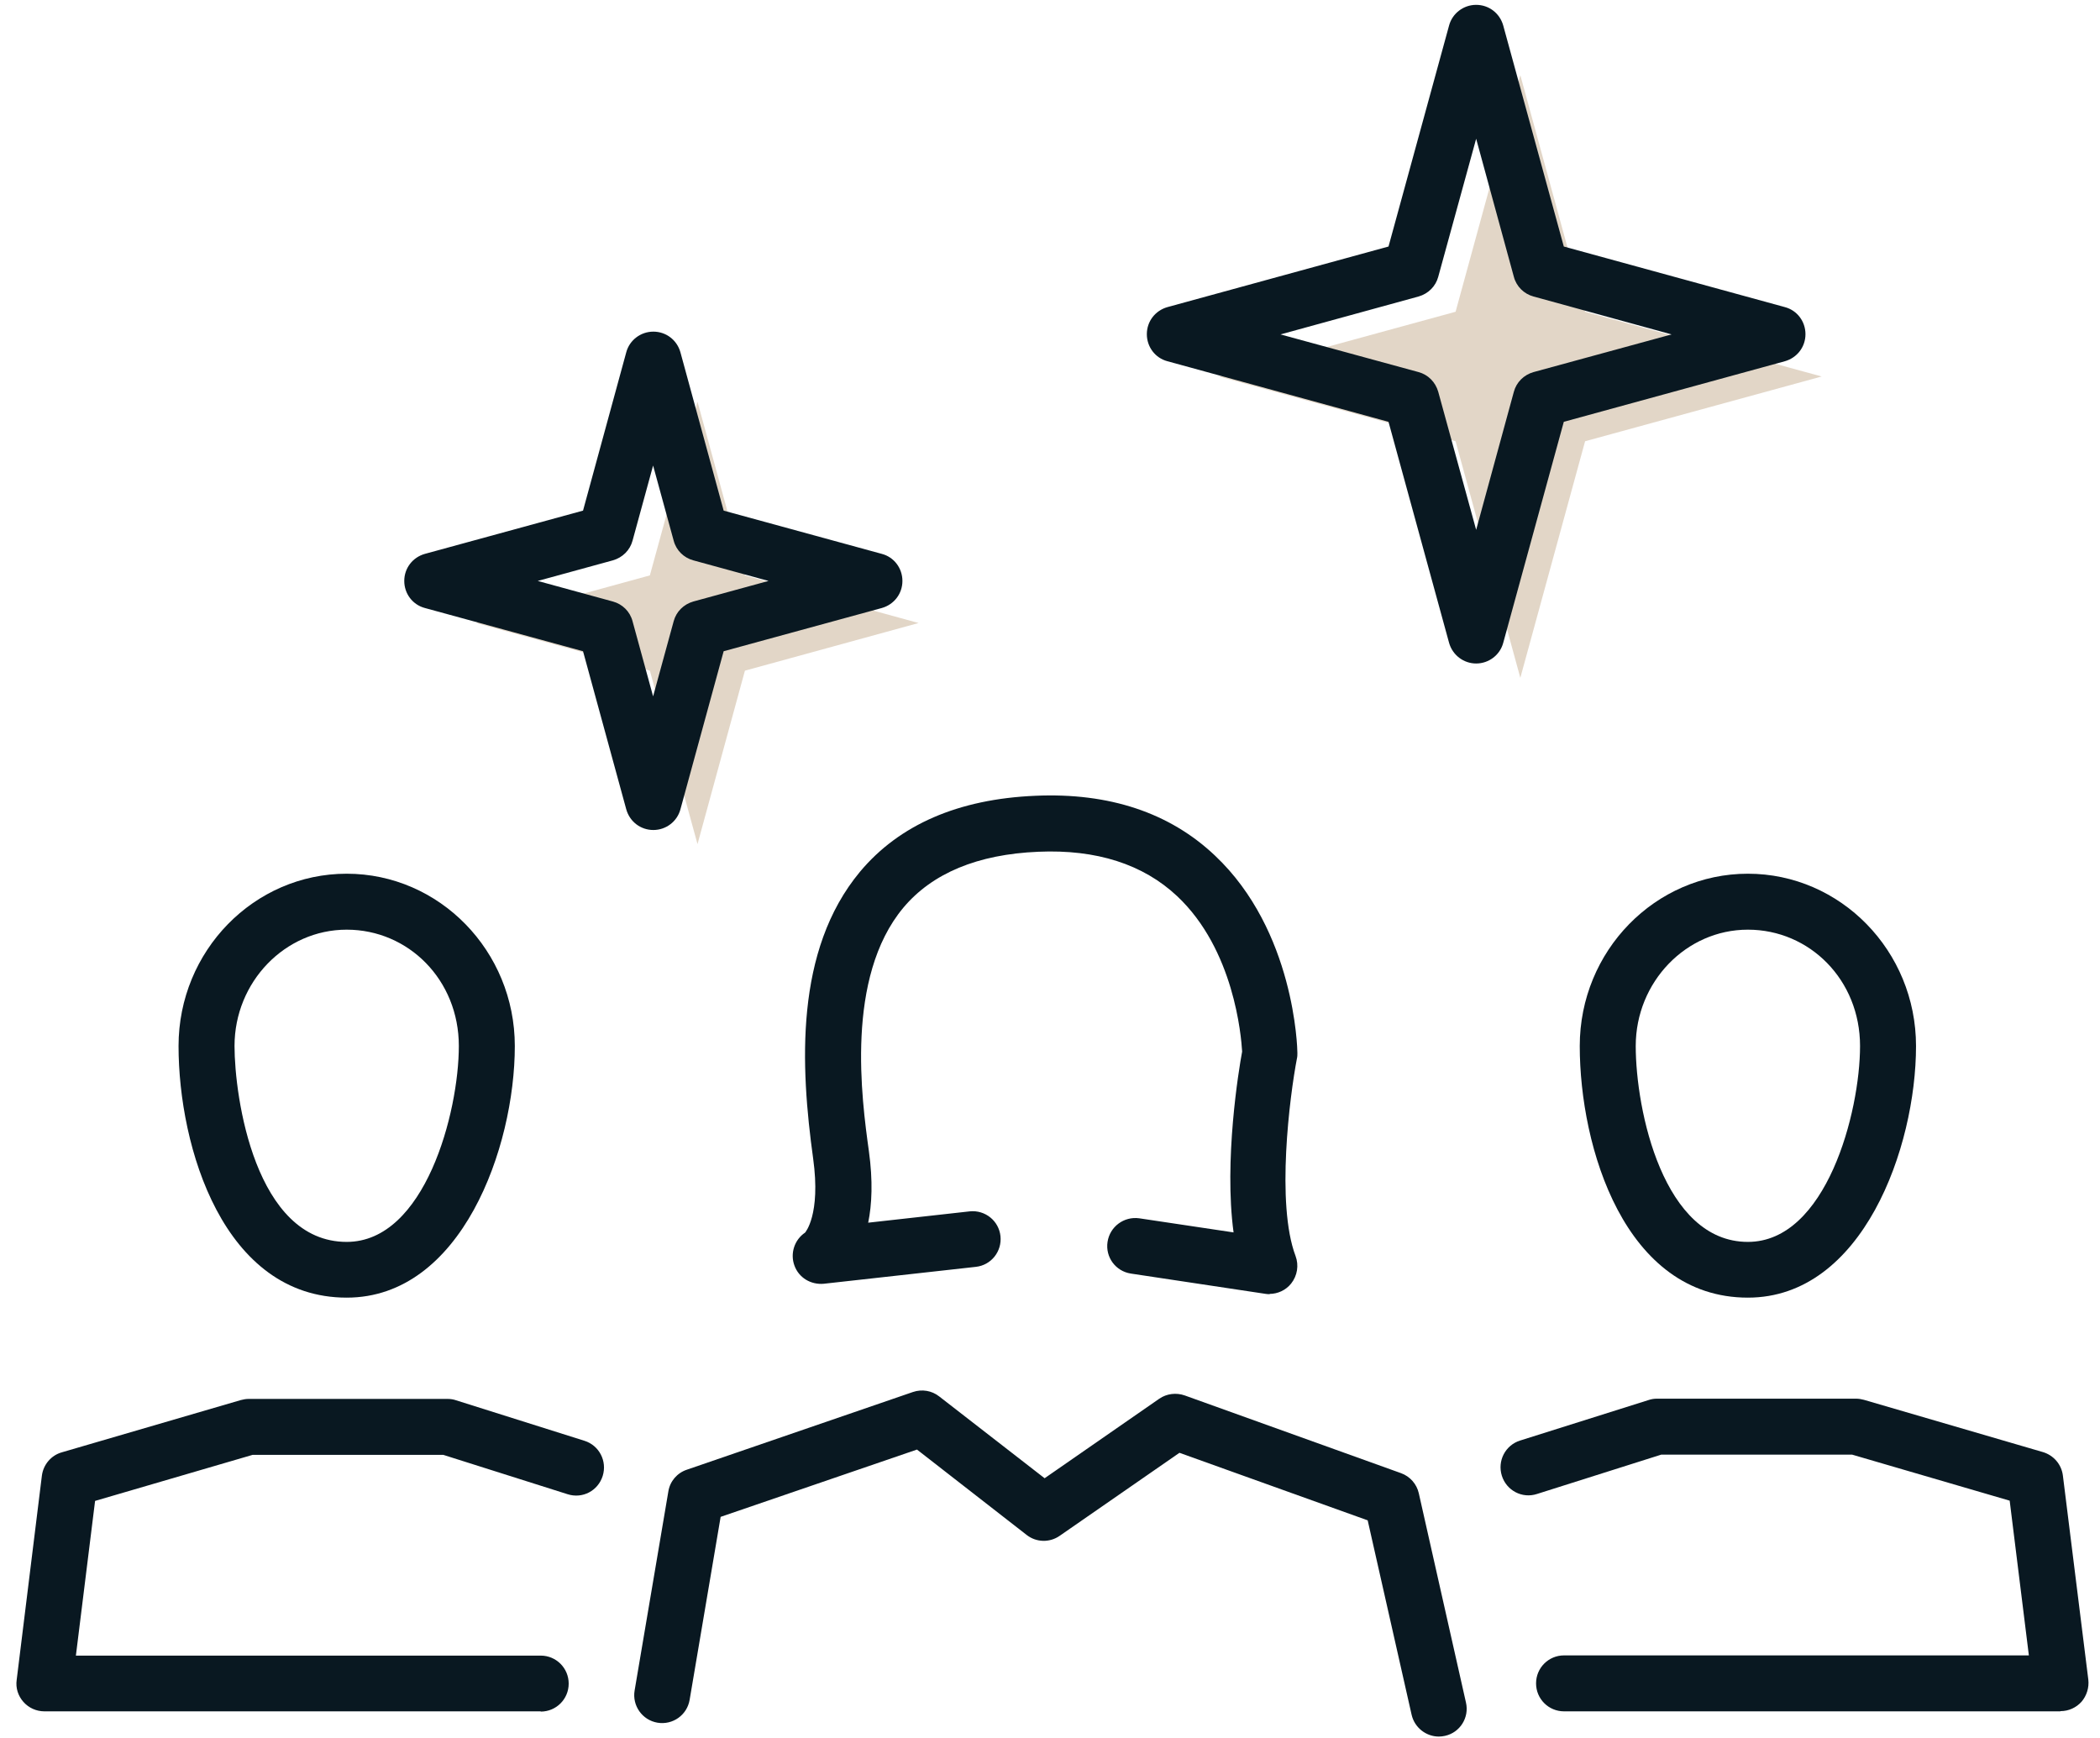
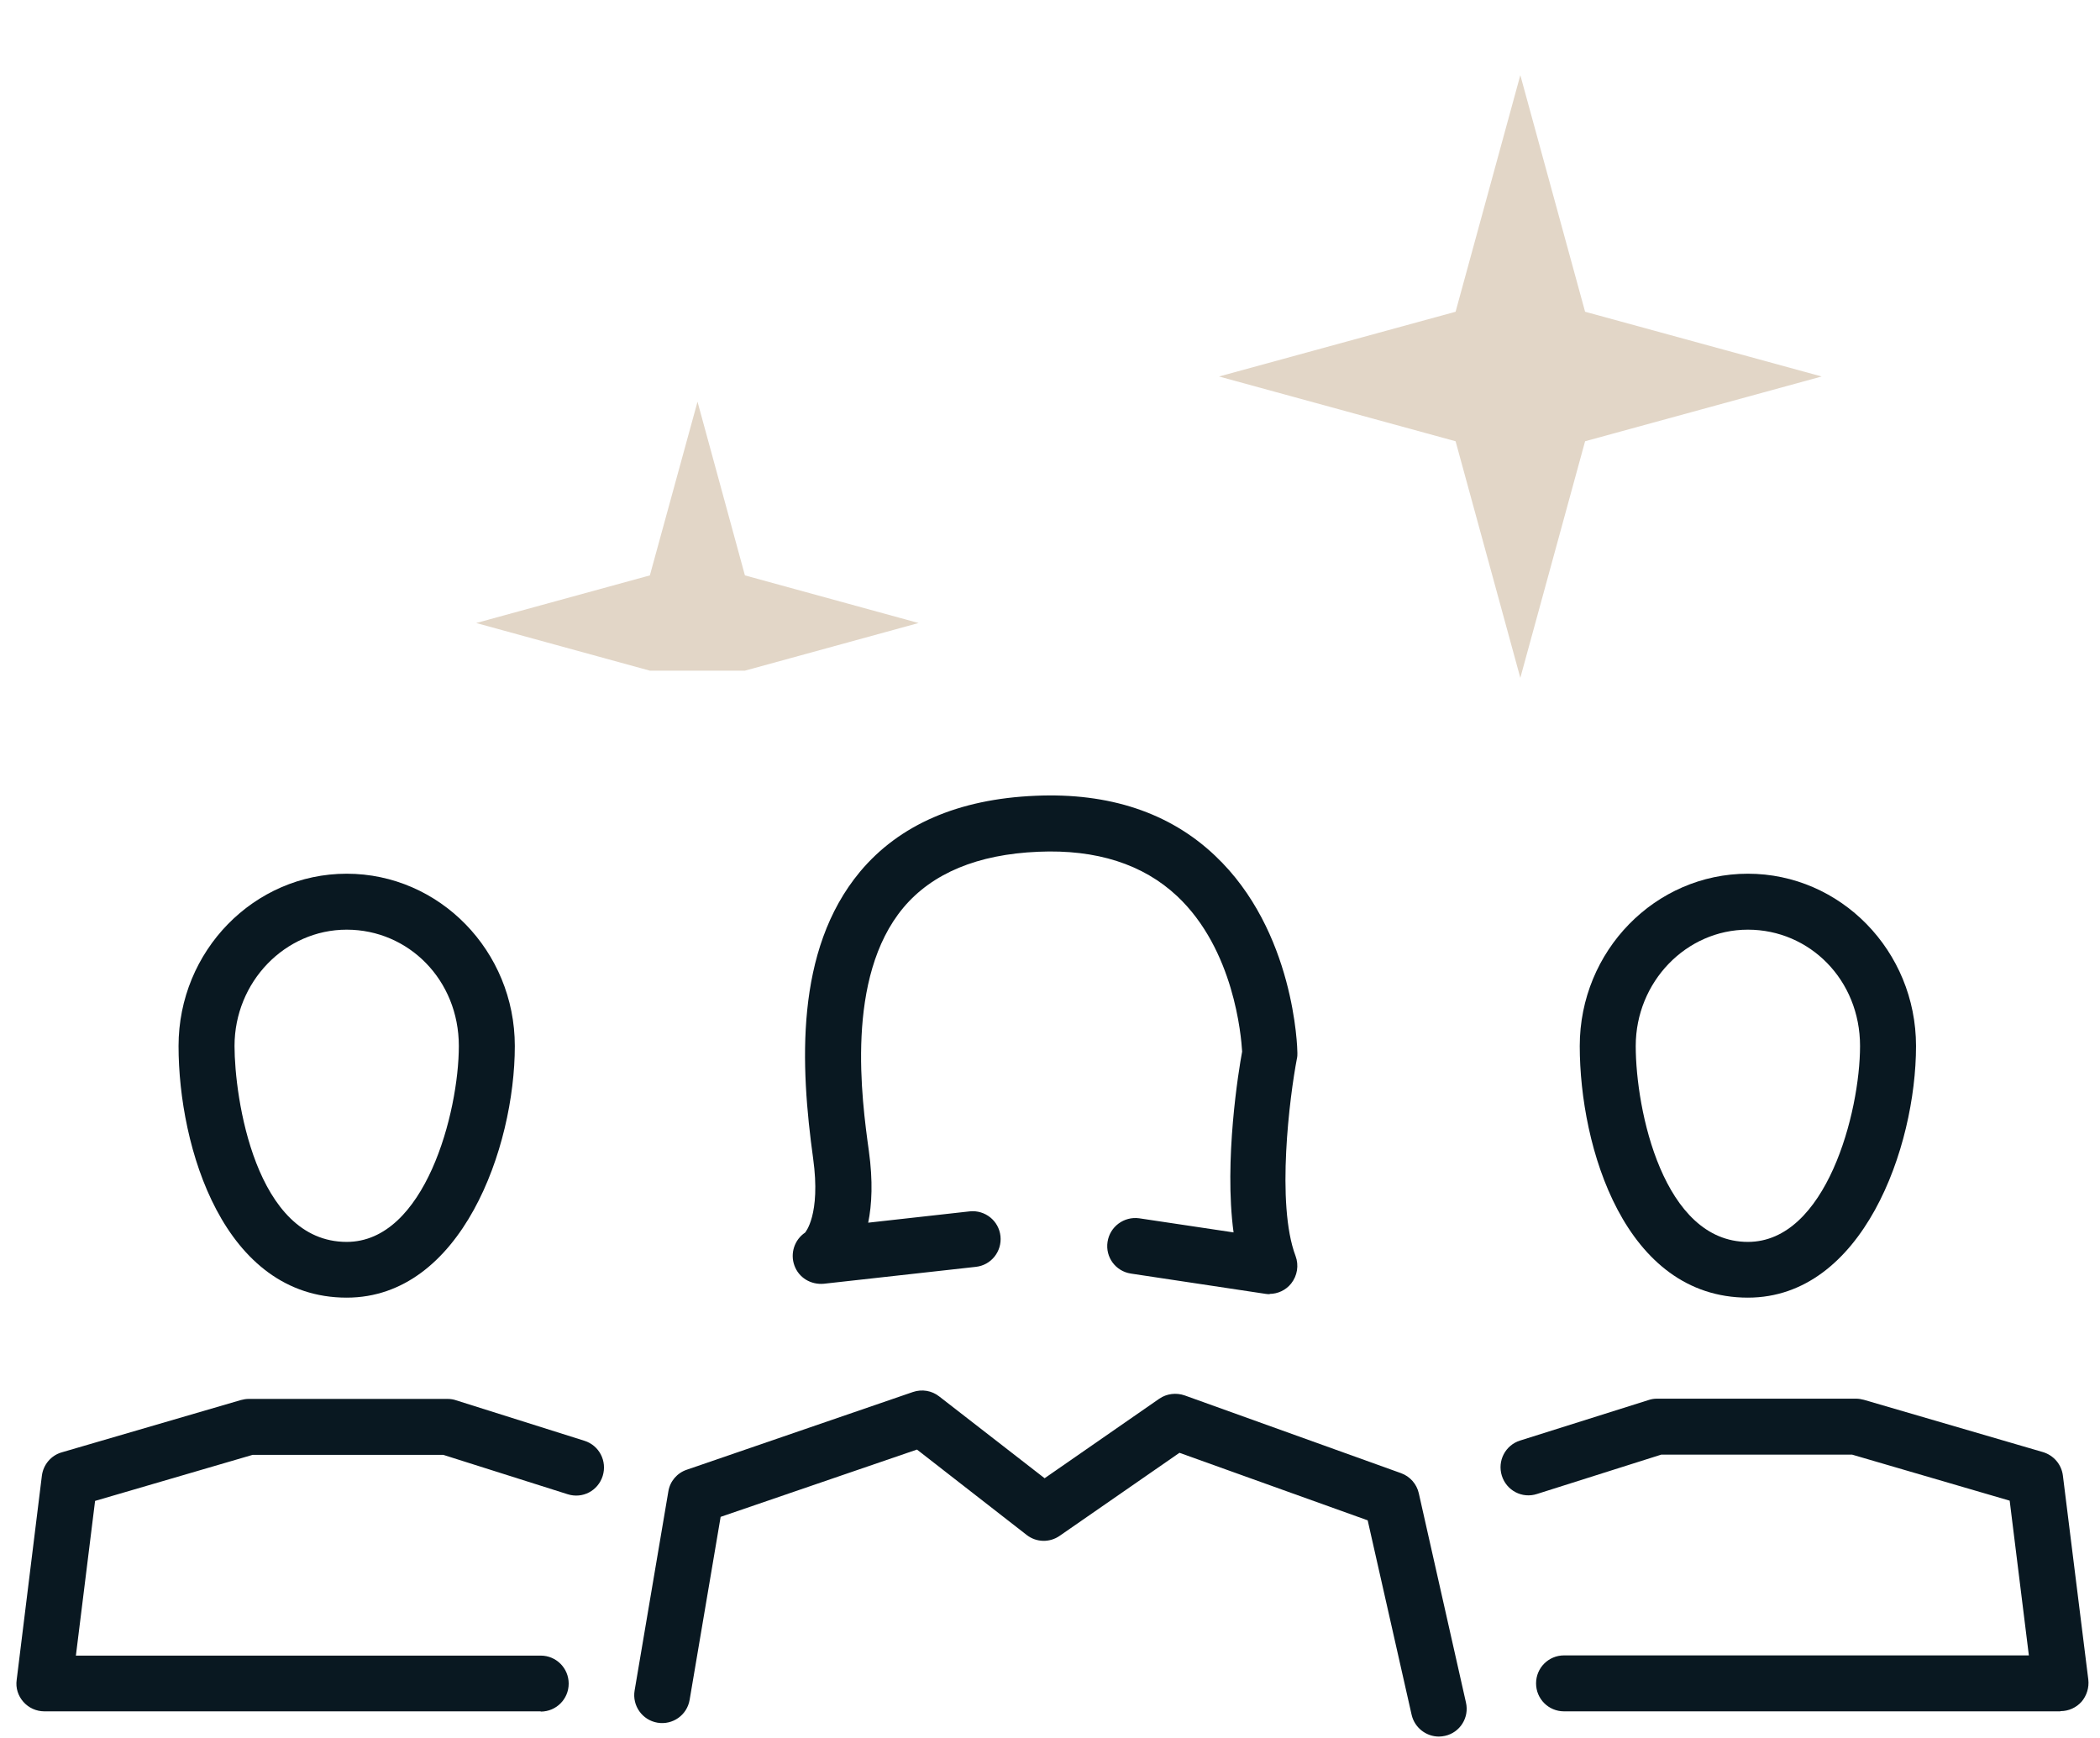
<svg xmlns="http://www.w3.org/2000/svg" width="87" height="72" viewBox="0 0 87 72" fill="none">
  <path d="M62.985 3.114L65.668 12.915L75.469 15.597L65.668 18.28L62.985 28.081L60.303 18.28L50.502 15.597L60.303 12.915L62.985 3.114Z" fill="#E2D6C7" />
-   <path d="M28.897 16.642L30.861 23.837L38.056 25.81L30.861 27.784L28.897 34.97L26.923 27.784L19.728 25.81L26.923 23.837L28.897 16.642Z" fill="#E2D6C7" />
+   <path d="M28.897 16.642L30.861 23.837L38.056 25.81L30.861 27.784L26.923 27.784L19.728 25.81L26.923 23.837L28.897 16.642Z" fill="#E2D6C7" />
  <path d="M22.401 70.897H1.841C1.505 70.897 1.189 70.754 0.969 70.505C0.749 70.255 0.643 69.93 0.691 69.594L1.735 61.135C1.793 60.675 2.119 60.292 2.559 60.167L9.975 58.002C10.08 57.973 10.195 57.954 10.301 57.954H18.55C18.665 57.954 18.789 57.973 18.895 58.011L24.212 59.688C24.825 59.88 25.16 60.531 24.969 61.144C24.777 61.757 24.135 62.102 23.512 61.901L18.367 60.272H10.463L3.939 62.179L3.144 68.588H22.401C23.043 68.588 23.56 69.106 23.56 69.748C23.56 70.39 23.043 70.907 22.401 70.907V70.897Z" fill="#091821" />
  <path d="M85.356 70.897H64.796C64.154 70.897 63.637 70.38 63.637 69.738C63.637 69.096 64.154 68.579 64.796 68.579H84.053L83.258 62.169L76.734 60.263H68.82L63.675 61.892C63.062 62.093 62.41 61.748 62.219 61.135C62.027 60.521 62.363 59.87 62.976 59.678L68.293 58.002C68.408 57.963 68.523 57.944 68.638 57.944H76.897C77.002 57.944 77.117 57.963 77.222 57.992L84.638 60.157C85.079 60.291 85.404 60.665 85.462 61.125L86.516 69.585C86.554 69.911 86.449 70.246 86.238 70.495C86.017 70.744 85.701 70.888 85.366 70.888L85.356 70.897Z" fill="#091821" />
  <path d="M72.412 53.758C67.306 53.758 65.447 47.52 65.447 43.334C65.447 39.396 68.571 36.196 72.412 36.196C76.254 36.196 79.378 39.396 79.378 43.334C79.378 47.54 77.165 53.758 72.412 53.758ZM72.412 38.514C69.854 38.514 67.766 40.68 67.766 43.334C67.766 45.987 68.906 51.449 72.412 51.449C75.66 51.449 77.059 46.074 77.059 43.334C77.059 40.593 74.971 38.514 72.412 38.514Z" fill="#091821" />
  <path d="M14.363 53.758C9.256 53.758 7.397 47.52 7.397 43.334C7.397 39.396 10.521 36.196 14.363 36.196C18.204 36.196 21.328 39.396 21.328 43.334C21.328 47.54 19.115 53.758 14.363 53.758ZM14.363 38.514C11.805 38.514 9.716 40.68 9.716 43.334C9.716 45.441 10.569 51.449 14.363 51.449C17.61 51.449 19.009 46.074 19.009 43.334C19.009 40.593 16.921 38.514 14.363 38.514Z" fill="#091821" />
  <path d="M59.612 71.942C59.086 71.942 58.606 71.578 58.482 71.041L56.661 62.984L48.863 60.186L43.9 63.626C43.488 63.913 42.932 63.904 42.53 63.587L37.989 60.052L29.855 62.84L28.571 70.418C28.465 71.051 27.871 71.472 27.239 71.367C26.607 71.262 26.185 70.658 26.291 70.035L27.689 61.786C27.756 61.365 28.053 61.02 28.456 60.886L37.826 57.666C38.199 57.542 38.602 57.609 38.908 57.849L43.277 61.24L48.029 57.944C48.336 57.734 48.729 57.686 49.083 57.81L58.041 61.029C58.415 61.163 58.693 61.48 58.779 61.863L60.733 70.533C60.877 71.156 60.484 71.779 59.861 71.913C59.775 71.932 59.689 71.942 59.603 71.942H59.612Z" fill="#091821" />
  <path d="M52.619 53.614C52.561 53.614 52.504 53.614 52.447 53.604L46.851 52.761C46.219 52.665 45.788 52.081 45.884 51.449C45.98 50.816 46.564 50.385 47.196 50.471L51.105 51.056C50.703 48.086 51.316 44.33 51.46 43.564C51.421 42.912 51.124 39.339 48.767 37.125C47.359 35.803 45.424 35.181 43.019 35.286C40.499 35.391 38.621 36.177 37.424 37.604C35.01 40.498 35.699 45.537 35.996 47.683C36.169 48.929 36.121 49.906 35.968 50.653L40.173 50.184C40.815 50.117 41.381 50.577 41.448 51.209C41.515 51.841 41.065 52.416 40.423 52.483L34.128 53.183C33.592 53.231 33.093 52.934 32.911 52.426C32.729 51.928 32.911 51.362 33.352 51.065C33.352 51.065 34.013 50.337 33.687 47.99C33.16 44.177 32.911 39.377 35.632 36.11C37.261 34.165 39.704 33.102 42.895 32.967C45.951 32.833 48.461 33.667 50.339 35.449C53.635 38.562 53.749 43.42 53.749 43.621C53.749 43.698 53.749 43.774 53.73 43.851C53.433 45.394 52.858 49.877 53.673 52.033C53.816 52.416 53.749 52.847 53.491 53.173C53.27 53.451 52.935 53.604 52.59 53.604L52.619 53.614Z" fill="#091821" />
-   <path d="M61.155 27.487C60.638 27.487 60.178 27.142 60.034 26.634L57.524 17.475L48.365 14.965C47.857 14.831 47.512 14.371 47.512 13.844C47.512 13.317 47.857 12.867 48.365 12.723L57.524 10.213L60.034 1.054C60.168 0.556 60.628 0.201 61.155 0.201C61.682 0.201 62.132 0.546 62.276 1.054L64.786 10.213L73.945 12.723C74.453 12.857 74.798 13.317 74.798 13.844C74.798 14.371 74.453 14.821 73.945 14.965L64.786 17.475L62.276 26.634C62.142 27.133 61.682 27.487 61.155 27.487ZM53.05 13.854L58.77 15.415C59.162 15.521 59.469 15.827 59.584 16.23L61.155 21.95L62.717 16.23C62.822 15.837 63.129 15.53 63.531 15.415L69.251 13.854L63.531 12.283C63.138 12.177 62.822 11.87 62.717 11.468L61.155 5.748L59.584 11.468C59.479 11.861 59.172 12.168 58.77 12.283L53.05 13.854Z" fill="#091821" />
-   <path d="M27.067 34.385C26.54 34.385 26.09 34.04 25.946 33.532L24.154 26.979L17.601 25.188C17.093 25.053 16.748 24.594 16.748 24.067C16.748 23.54 17.093 23.09 17.601 22.946L24.154 21.154L25.946 14.591C26.08 14.093 26.54 13.739 27.067 13.739C27.594 13.739 28.044 14.084 28.188 14.591L29.98 21.154L36.533 22.946C37.041 23.08 37.386 23.54 37.386 24.067C37.386 24.594 37.041 25.044 36.533 25.188L29.98 26.979L28.188 33.532C28.054 34.031 27.594 34.385 27.067 34.385ZM22.277 24.067L25.39 24.919C25.783 25.025 26.099 25.331 26.205 25.734L27.057 28.848L27.91 25.734C28.015 25.341 28.322 25.034 28.724 24.919L31.838 24.067L28.724 23.214C28.332 23.109 28.015 22.802 27.91 22.4L27.057 19.286L26.205 22.4C26.099 22.793 25.793 23.099 25.39 23.214L22.277 24.067Z" fill="#091821" />
</svg>